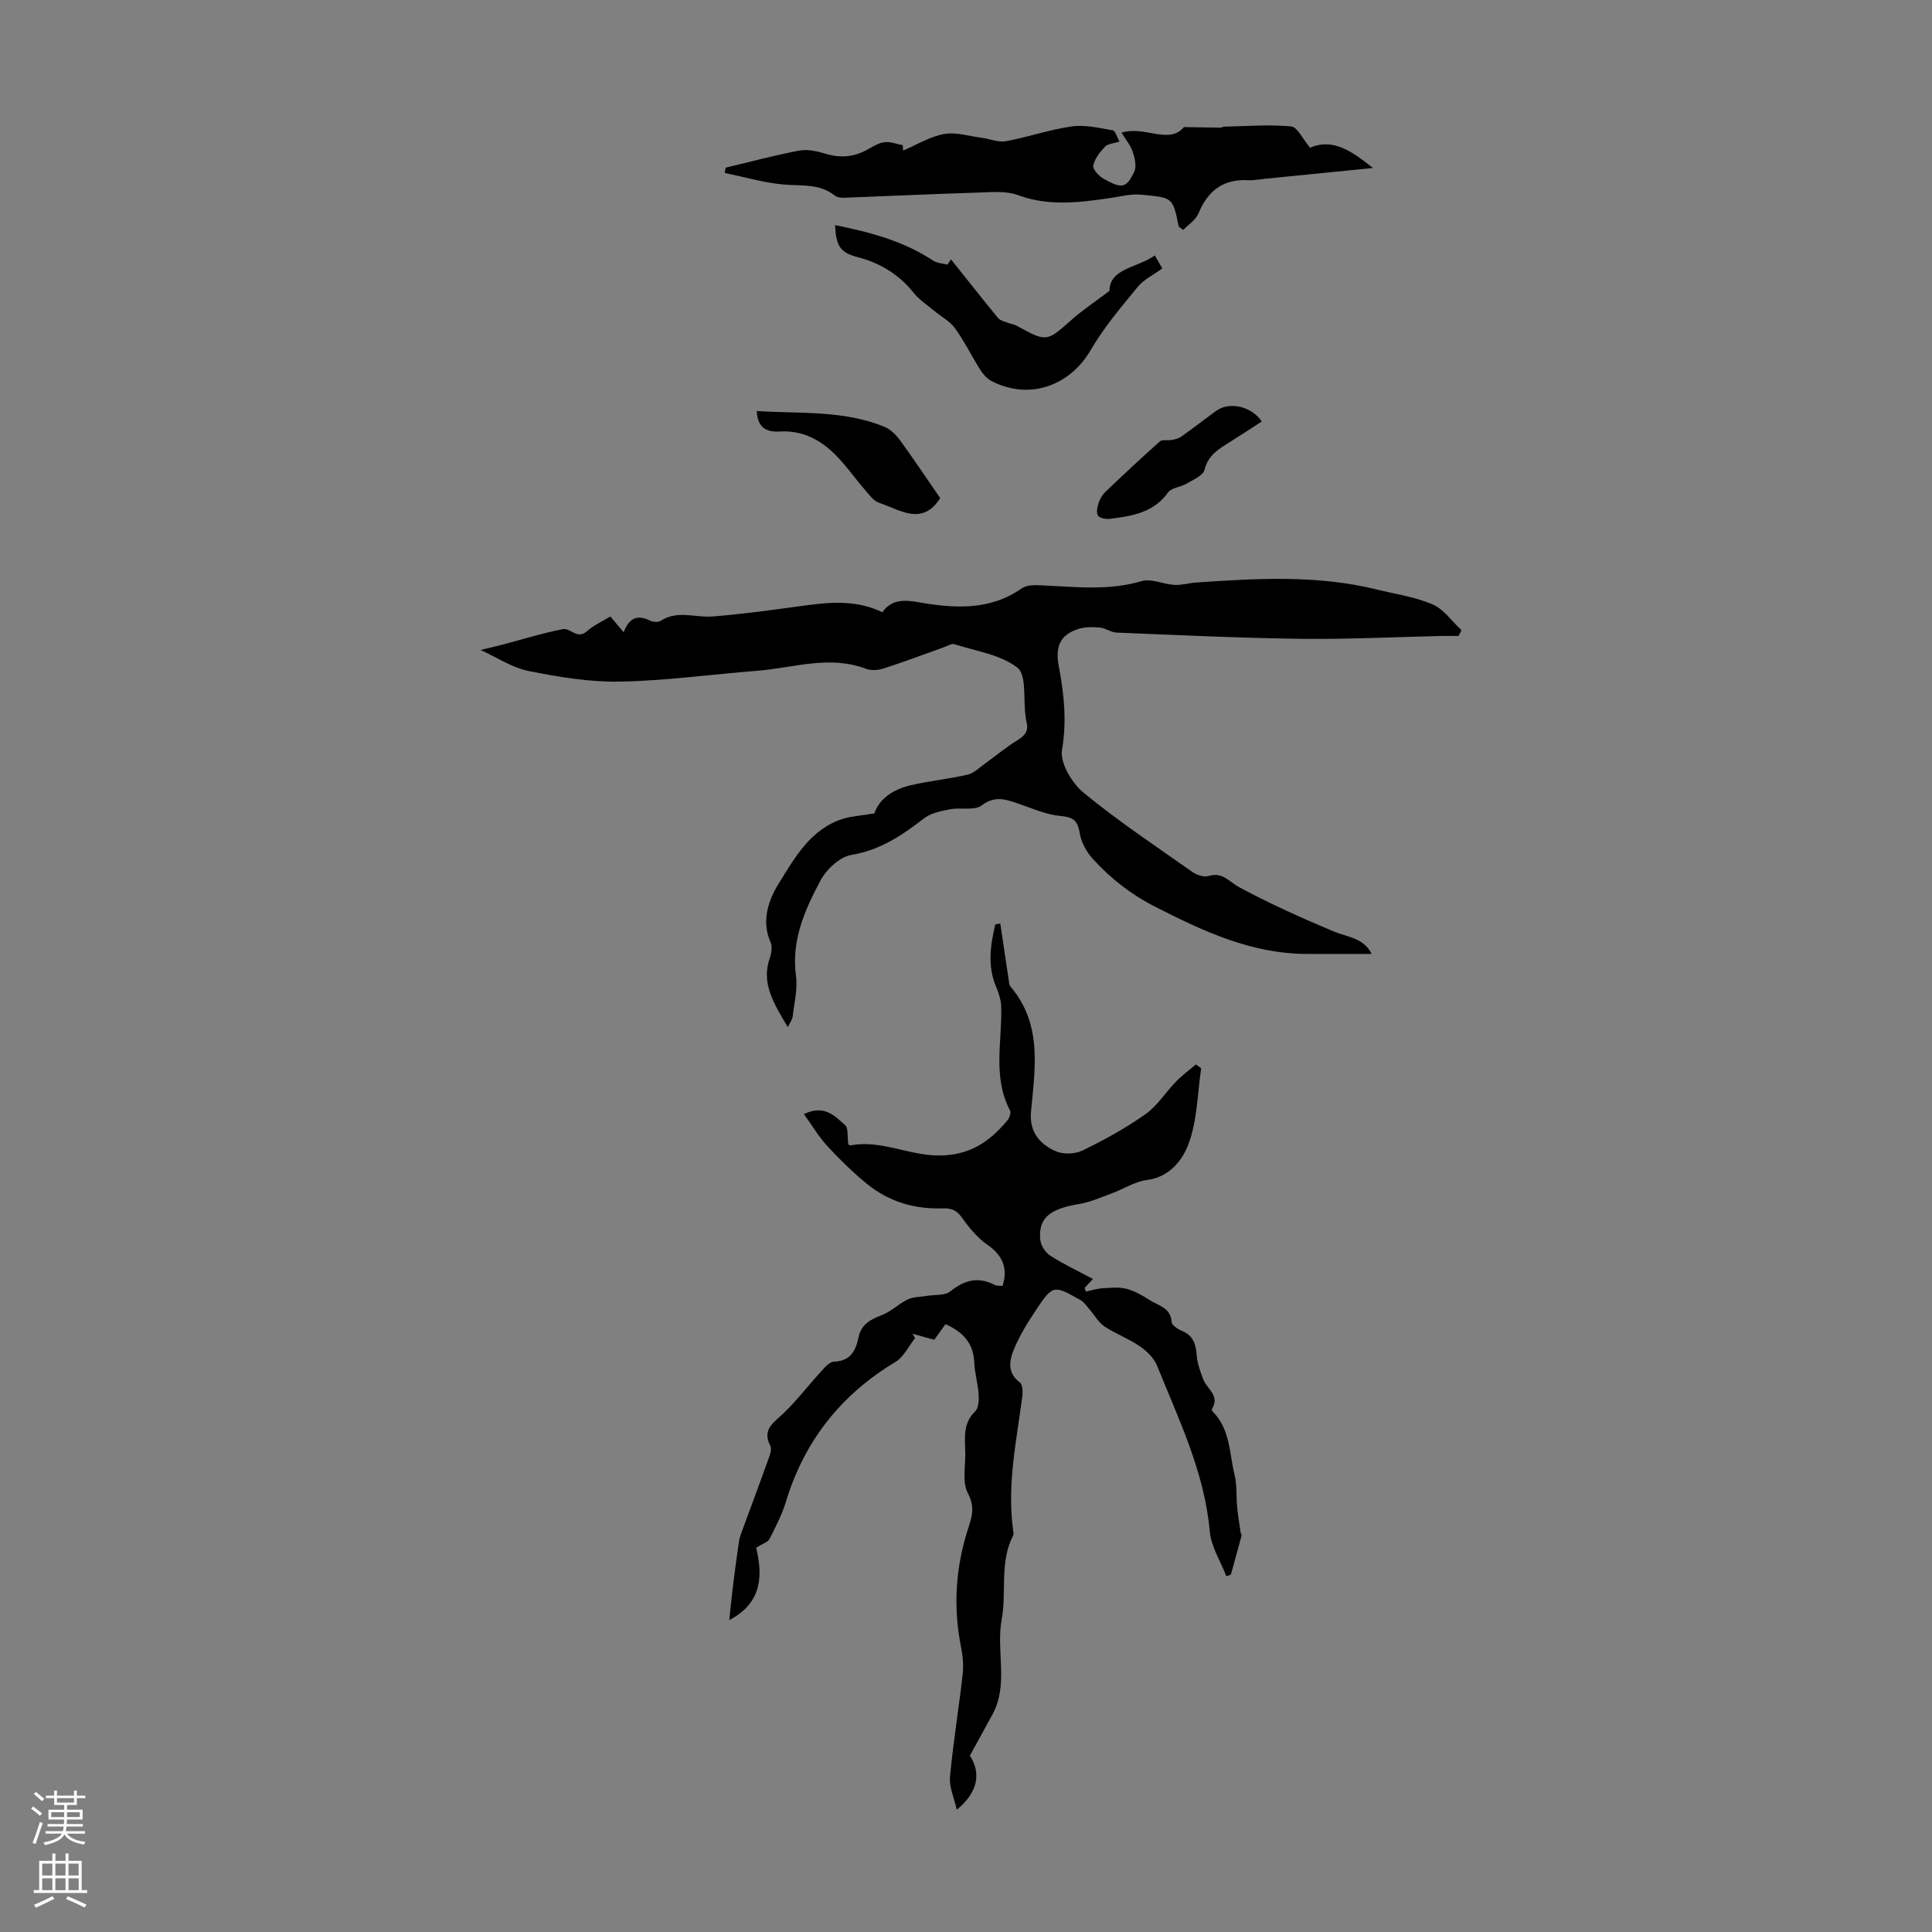
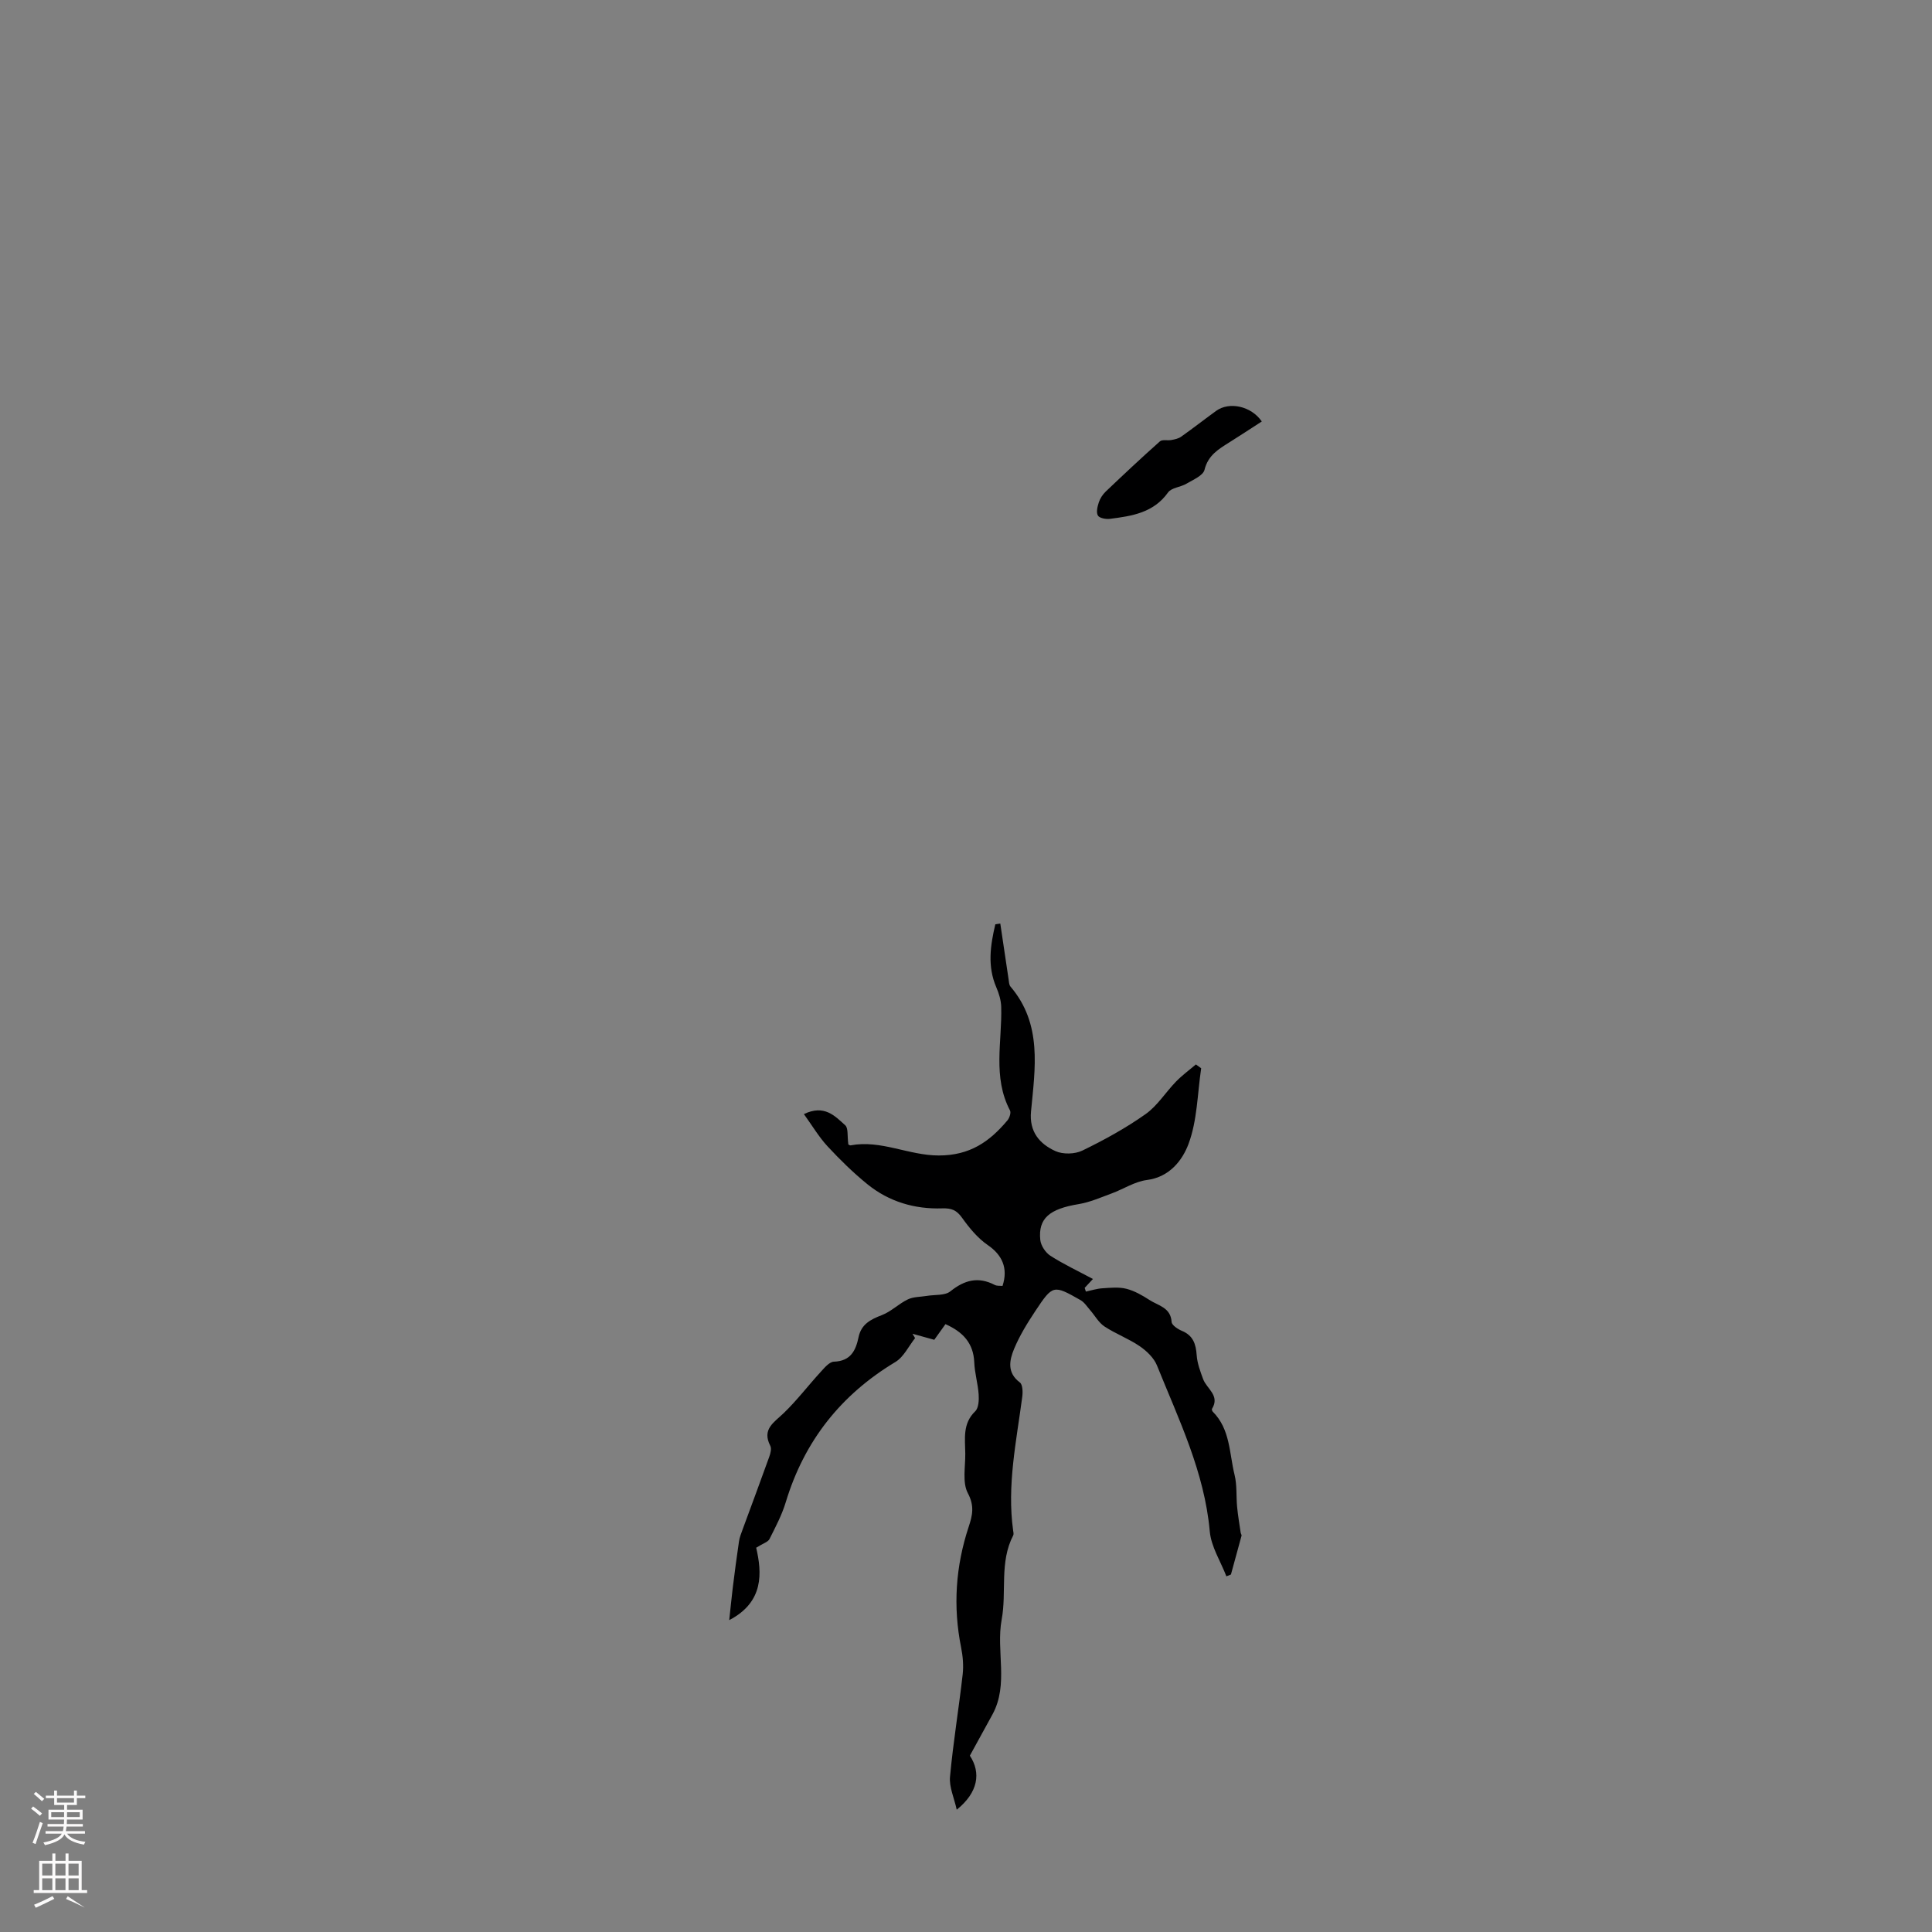
<svg xmlns="http://www.w3.org/2000/svg" enable-background="new 0 0 400 400" viewBox="0 0 400 400">
  <rect x="0" y="0" width="400" height="400" fill="#808080" stroke="none" />
  <g fill="#000001">
-     <path d="m181.04 168.4c.97-3.01 3.87-4.96 7.45-5.81 3.91-.92 7.95-1.3 11.86-2.21 1.33-.31 2.46-1.5 3.65-2.34 2.24-1.6 4.37-3.4 6.72-4.83 1.58-.96 2.28-2 1.79-3.8-.12-.43-.14-.88-.2-1.33-.47-3.4.26-8.35-1.67-9.85-3.51-2.72-8.6-3.43-13.07-4.86-.57-.18-1.39.37-2.08.61-4.19 1.49-8.34 3.07-12.57 4.43-1.12.36-2.58.46-3.64.05-7.59-2.87-15.04-.17-22.53.42-9.46.74-18.9 2.06-28.36 2.24-6.31.12-12.73-.95-18.96-2.2-3.48-.7-6.66-2.87-9.93-4.35 1.66-.4 3.07-.72 4.47-1.09 4.2-1.1 8.37-2.41 12.62-3.23 1.49-.29 2.91 2.24 4.93.44 1.41-1.26 3.23-2.06 4.85-3.05 1.06 1.26 1.76 2.08 2.75 3.26 1.17-3.06 2.91-3.65 5.39-2.44.64.31 1.74.43 2.27.08 3.47-2.28 7.17-.62 10.75-.9 6.41-.51 12.8-1.42 19.18-2.28 5.36-.72 10.67-1.16 15.97 1.4 1.84-2.61 4.38-2.62 7.35-2.1 7.43 1.3 14.81 1.85 21.54-2.86 1.04-.73 2.78-.68 4.18-.61 6.9.31 13.76 1.16 20.63-.88 1.98-.59 4.46.66 6.72.78 1.52.09 3.06-.38 4.61-.49 12.5-.85 25-1.6 37.35 1.45 3.88.96 7.93 1.52 11.55 3.09 2.32 1 4 3.5 5.97 5.33-.2.4-.4.8-.59 1.2-1.15 0-2.3-.02-3.45 0-9.72.21-19.45.71-29.17.59-12.74-.16-25.48-.78-38.21-1.29-1.17-.05-2.29-.94-3.47-1.04-1.5-.13-3.15-.15-4.55.32-3.71 1.26-4.7 3.69-3.92 7.75 1.08 5.64 1.67 11.32.66 17.27-.46 2.68 2.06 6.87 4.47 8.86 7.15 5.87 14.89 11.03 22.47 16.36.92.65 2.43 1.18 3.39.88 2.92-.91 4.28 1.2 6.37 2.33 6.33 3.41 12.92 6.36 19.55 9.15 2.83 1.19 6.17 1.27 7.86 4.65-4.63 0-9.11.02-13.6 0-11.4-.07-21.3-4.71-31.21-9.76-5.03-2.56-9.22-5.85-12.91-9.9-1.33-1.45-2.44-3.49-2.74-5.4-.42-2.68-1.47-3.28-4.07-3.52-2.89-.26-5.71-1.54-8.52-2.5-2.63-.9-4.91-1.79-7.71.34-1.5 1.13-4.33.37-6.5.79-1.87.36-3.98.76-5.42 1.88-4.55 3.53-9.09 6.58-15.06 7.58-2.4.4-5.15 2.98-6.38 5.29-3.24 6.08-6.07 12.4-5.07 19.75.37 2.73-.37 5.61-.69 8.42-.07.61-.52 1.18-1 2.19-3.05-5.1-5.54-9.16-3.72-14.35.35-1 .53-2.38.13-3.29-1.99-4.45-.29-8.9 1.73-12.14 3.32-5.34 6.64-11.35 13.45-13.41 1.83-.51 3.77-.63 6.34-1.07z" />
    <path d="m200.8 363.49c2.34 3.55 1.73 7.61-2.72 11.19-.54-2.47-1.59-4.7-1.39-6.82.65-7.08 1.82-14.11 2.62-21.18.21-1.83.04-3.77-.32-5.58-1.71-8.5-1.14-16.83 1.58-25.04.76-2.29 1.22-4.27-.18-6.9-1.18-2.22-.51-5.44-.54-8.22-.03-3.06-.6-6.19 2.06-8.75.71-.69.79-2.32.71-3.49-.15-2.22-.82-4.41-.91-6.63-.16-3.98-2.34-6.31-5.96-7.92-.76 1.06-1.56 2.18-2.32 3.24-1.65-.46-3.08-.85-4.51-1.25l.54.9c-1.34 1.68-2.35 3.9-4.07 4.94-11.31 6.8-18.87 16.37-22.7 29.01-.8 2.66-2.13 5.17-3.38 7.66-.31.61-1.3.87-2.75 1.79 1.19 5.14 1.66 11.22-5.58 14.99.24-2.23.46-4.47.73-6.7.4-3.2.81-6.4 1.29-9.6.12-.84.46-1.66.75-2.47 1.84-5.01 3.71-10.01 5.51-15.03.26-.71.52-1.71.22-2.29-1.78-3.46.77-4.83 2.79-6.78 2.72-2.62 5.03-5.67 7.6-8.47.8-.88 1.83-2.14 2.79-2.17 3.47-.12 4.52-2.31 5.1-5.09.56-2.66 2.47-3.65 4.82-4.55 1.93-.74 3.5-2.36 5.39-3.26 1.15-.55 2.6-.5 3.92-.72 1.65-.28 3.73-.03 4.87-.94 2.94-2.36 5.78-3.1 9.19-1.33.46.24 1.08.15 1.61.21 1.22-3.71-.11-6.45-3.05-8.46-2.1-1.44-3.84-3.57-5.34-5.67-1.12-1.57-2.16-1.99-4.09-1.93-5.69.19-11.01-1.37-15.47-4.98-2.95-2.39-5.69-5.08-8.27-7.86-1.81-1.96-3.2-4.32-4.9-6.68 4.23-2.04 6.42.39 8.56 2.32.65.59.4 2.19.63 3.87-.22-.14.19.34.5.28 6.27-1.18 11.99 2.1 18.24 2.1 6.44 0 10.51-2.86 14.21-7.27.42-.5.78-1.58.53-2.05-3.63-6.92-1.62-14.27-1.82-21.45-.04-1.37-.47-2.79-1.02-4.06-1.88-4.37-1.22-8.69-.2-13.03.34-.05.69-.1 1.03-.16.57 3.83 1.13 7.66 1.71 11.49.08.53.09 1.19.4 1.56 6.63 7.77 5.09 16.92 4.25 25.88-.39 4.19 1.78 6.69 5.05 8.18 1.56.71 4.03.65 5.59-.11 4.51-2.19 8.97-4.64 13.06-7.53 2.47-1.74 4.17-4.54 6.33-6.76 1.26-1.29 2.73-2.37 4.11-3.54.36.26.73.53 1.09.79-.78 5.26-.8 10.8-2.62 15.67-1.25 3.34-3.9 6.87-8.63 7.47-2.5.32-4.84 1.88-7.29 2.78-2.25.83-4.49 1.82-6.83 2.21-6.02.99-8.4 2.93-7.94 7.41.12 1.18 1.08 2.63 2.09 3.28 2.71 1.74 5.65 3.12 8.81 4.81-.68.72-1.2 1.28-1.71 1.84.08.26.17.52.25.77 1.13-.24 2.25-.61 3.39-.68 1.67-.11 3.42-.3 5 .1 1.68.43 3.3 1.36 4.78 2.32 1.8 1.17 4.4 1.54 4.58 4.55.04.66 1.27 1.48 2.11 1.83 2.34.96 2.92 2.72 3.08 5.05.12 1.67.74 3.34 1.33 4.94.74 2.02 3.55 3.4 1.84 6.17-.08.12.04.46.17.59 3.63 3.63 3.4 8.62 4.51 13.1.52 2.11.31 4.4.52 6.6.17 1.79.48 3.57.74 5.35.03.21.22.44.18.62-.72 2.68-1.46 5.36-2.2 8.04-.31.12-.63.25-.94.37-1.19-3.1-3.16-6.13-3.44-9.31-1.1-12.3-6.43-23.17-10.92-34.32-.63-1.58-2.13-3.02-3.58-4.01-2.29-1.57-4.98-2.56-7.3-4.09-1.21-.8-1.98-2.25-2.97-3.38-.63-.72-1.19-1.62-1.98-2.07-5.64-3.2-5.73-3.21-9.37 2.26-1.66 2.5-3.26 5.1-4.4 7.85-.96 2.32-1.51 4.91 1.2 6.93.6.45.63 2.03.49 3.03-1.21 9.17-3.18 18.29-1.88 27.63.05.33.15.73.02.99-2.89 5.55-1.33 11.7-2.39 17.41-1.21 6.55 1.49 13.41-1.9 19.66-1.44 2.65-2.91 5.32-4.69 8.55z" />
-     <path d="m150.23 34.72c5.1-1.21 10.16-2.59 15.3-3.55 1.76-.33 3.79.18 5.58.71 3.11.92 5.94.56 8.71-1.04 1.06-.61 2.21-1.29 3.38-1.41 1.2-.12 2.47.4 3.7.63.03.37.05.74.08 1.11 2.82-1.19 5.54-2.89 8.48-3.42 2.47-.45 5.19.44 7.79.78 1.69.22 3.45.99 5.04.7 4.58-.84 9.04-2.42 13.64-3.06 2.73-.38 5.66.34 8.45.81.53.09.85 1.36 1.41 2.33-1.24.4-2.43.44-3.01 1.06-1.06 1.12-2.16 2.5-2.43 3.93-.15.76 1.2 2.19 2.19 2.74 3.77 2.09 4.66 1.93 6.29-1.48.53-1.1.12-2.85-.32-4.15-.47-1.38-1.48-2.57-2.31-3.94 4.79-1.51 9.84 2.55 12.93-1.16 3 .05 5.22.1 7.45.12.33 0 .65-.2.98-.21 4.59-.09 9.2-.48 13.74-.05 1.32.13 2.42 2.62 3.94 4.41 4.88-2.11 8.91.95 13.02 4.2-7.5.75-15 1.5-22.5 2.25-1.11.11-2.24.34-3.34.28-5.17-.27-8.36 2.17-10.29 6.88-.56 1.36-2.1 2.31-3.17 3.43-.63-.54-.91-.65-.94-.82-1.22-5.99-1.23-5.85-7.57-6.48-2.37-.24-4.43.37-6.66.69-6.3.92-12.66 1.74-19.03-.61-2.57-.95-5.68-.6-8.54-.52-9.16.28-18.31.72-27.46 1.06-.64.02-1.44-.07-1.91-.44-3.27-2.61-7.13-1.95-10.88-2.32-4.02-.4-7.96-1.56-11.93-2.38.07-.34.13-.71.19-1.08z" />
-     <path d="m229.7 60.23c.05-4.7 5.68-4.72 9.39-7.34.58 1 1 1.75 1.55 2.69-1.79 1.31-3.82 2.27-5.11 3.84-3.44 4.19-7 8.39-9.71 13.05-4.36 7.5-12.81 10.45-20.57 6.4-.93-.49-1.73-1.42-2.31-2.33-1.79-2.83-3.26-5.88-5.22-8.58-1.08-1.49-2.9-2.43-4.36-3.65-1.44-1.2-3.06-2.27-4.22-3.71-3.06-3.82-6.92-6.15-11.63-7.38-3.58-.93-4.42-2.32-4.62-6.61 7.21 1.45 14.13 3.27 20.31 7.35.81.54 1.96.57 2.96.83.24-.37.49-.73.73-1.1 3.24 4.06 6.46 8.14 9.75 12.16.4.48 1.19.67 1.83.92.69.27 1.46.36 2.1.71 6.16 3.38 6.1 3.34 11.43-1.39 2.14-1.89 4.55-3.48 7.7-5.86z" />
-     <path d="m194.66 103.13c-3.74 5.86-8.33 2.41-12.68.96-1.12-.37-2.01-1.64-2.86-2.62-2.12-2.45-3.97-5.14-6.26-7.41-3.1-3.08-6.81-4.99-11.41-4.72-2.58.15-4.62-.63-4.77-4.24 9 .58 17.97-.22 26.44 3.27 1.25.52 2.4 1.65 3.22 2.78 2.89 3.97 5.61 8.05 8.32 11.98z" />
    <path d="m261.24 87.26c-2.36 1.53-4.5 2.93-6.66 4.29-2.25 1.42-4.45 2.67-5.2 5.72-.29 1.2-2.37 2.06-3.75 2.88-1.21.72-3.09.81-3.8 1.81-3.01 4.22-7.48 4.88-12.02 5.46-.83.11-2.18-.14-2.5-.68-.39-.66-.1-1.86.19-2.74.27-.82.81-1.64 1.44-2.24 3.69-3.51 7.4-7 11.21-10.38.48-.43 1.58-.13 2.37-.28.69-.13 1.44-.28 2-.67 2.46-1.74 4.84-3.6 7.28-5.37 2.7-1.95 7.24-1.01 9.44 2.2z" />
  </g>
  <path d="m6.44 374.46.42-.45c.65.47 1.27.95 1.85 1.44l-.45.49c-.65-.56-1.25-1.06-1.82-1.48m.93 7.33-.63-.26c.55-1.36 1.05-2.8 1.52-4.33.19.1.38.19.59.27-.46 1.29-.95 2.73-1.48 4.32m-.38-10.38.44-.42c.43.34 1.01.82 1.74 1.44l-.49.49c-.53-.51-1.09-1.01-1.69-1.51m2.5.35h1.72v-1.04h.59v1.04h3.52v-1.04h.59v1.04h1.75v.53h-1.75v1.42h-2.03v.97h3.22v2.03h-3.24c0 .35-.01.66-.03.93h3.32v.53h-3.37c-.03.27-.08.58-.15.94h3.96v.53h-3.71c.67.92 1.93 1.48 3.79 1.68-.13.24-.23.44-.29.59-2.13-.38-3.48-1.08-4.04-2.12-.43.97-1.77 1.72-4.03 2.23-.09-.19-.2-.37-.33-.55 2.1-.42 3.37-1.03 3.81-1.83h-3.36v-.53h3.58c.08-.29.13-.61.16-.94h-3.33v-.53h3.39c.02-.27.04-.58.04-.93h-3.23v-2.03h3.25v-.97h-2.07v-1.42h-1.73zm1.12 3.44v1h2.65c.01-.3.02-.44.01-.4v-.25-.35zm1.19-2h3.52v-.91h-3.52zm4.71 2h-2.63v.59c0 .15-.01.28-.01.4h2.64z" fill="#fbfafa" />
-   <path d="m13.56 383.74h.63v1.52h2.72v6.07h1.13v.6h-11.06v-.6h1.13v-6.07h2.73v-1.52h.63v1.52h2.1v-1.52zm-2.69 8.83.38.56c-1.24.63-2.53 1.25-3.85 1.85-.1-.21-.21-.42-.34-.63 1.36-.55 2.63-1.15 3.81-1.78m-2.13-4.27h2.1v-2.45h-2.1zm0 3.04h2.1v-2.46h-2.1zm2.72-3.04h2.1v-2.45h-2.1zm0 3.04h2.1v-2.46h-2.1zm6.07 3.6c-1.41-.71-2.7-1.3-3.86-1.78l.35-.56c1.45.62 2.75 1.19 3.88 1.72zm-1.25-9.09h-2.1v2.45h2.1zm-2.09 5.49h2.1v-2.46h-2.1z" fill="#fbfafa" />
+   <path d="m13.56 383.74h.63v1.52h2.72v6.07h1.13v.6h-11.06v-.6h1.13v-6.07h2.73v-1.52h.63v1.52h2.1v-1.52zm-2.69 8.83.38.56c-1.24.63-2.53 1.25-3.85 1.85-.1-.21-.21-.42-.34-.63 1.36-.55 2.63-1.15 3.81-1.78m-2.13-4.27h2.1v-2.45h-2.1zm0 3.04h2.1v-2.46h-2.1zm2.72-3.04h2.1v-2.45h-2.1zm0 3.04h2.1v-2.46h-2.1zm6.07 3.6c-1.41-.71-2.7-1.3-3.86-1.78l.35-.56zm-1.25-9.09h-2.1v2.45h2.1zm-2.09 5.49h2.1v-2.46h-2.1z" fill="#fbfafa" />
</svg>